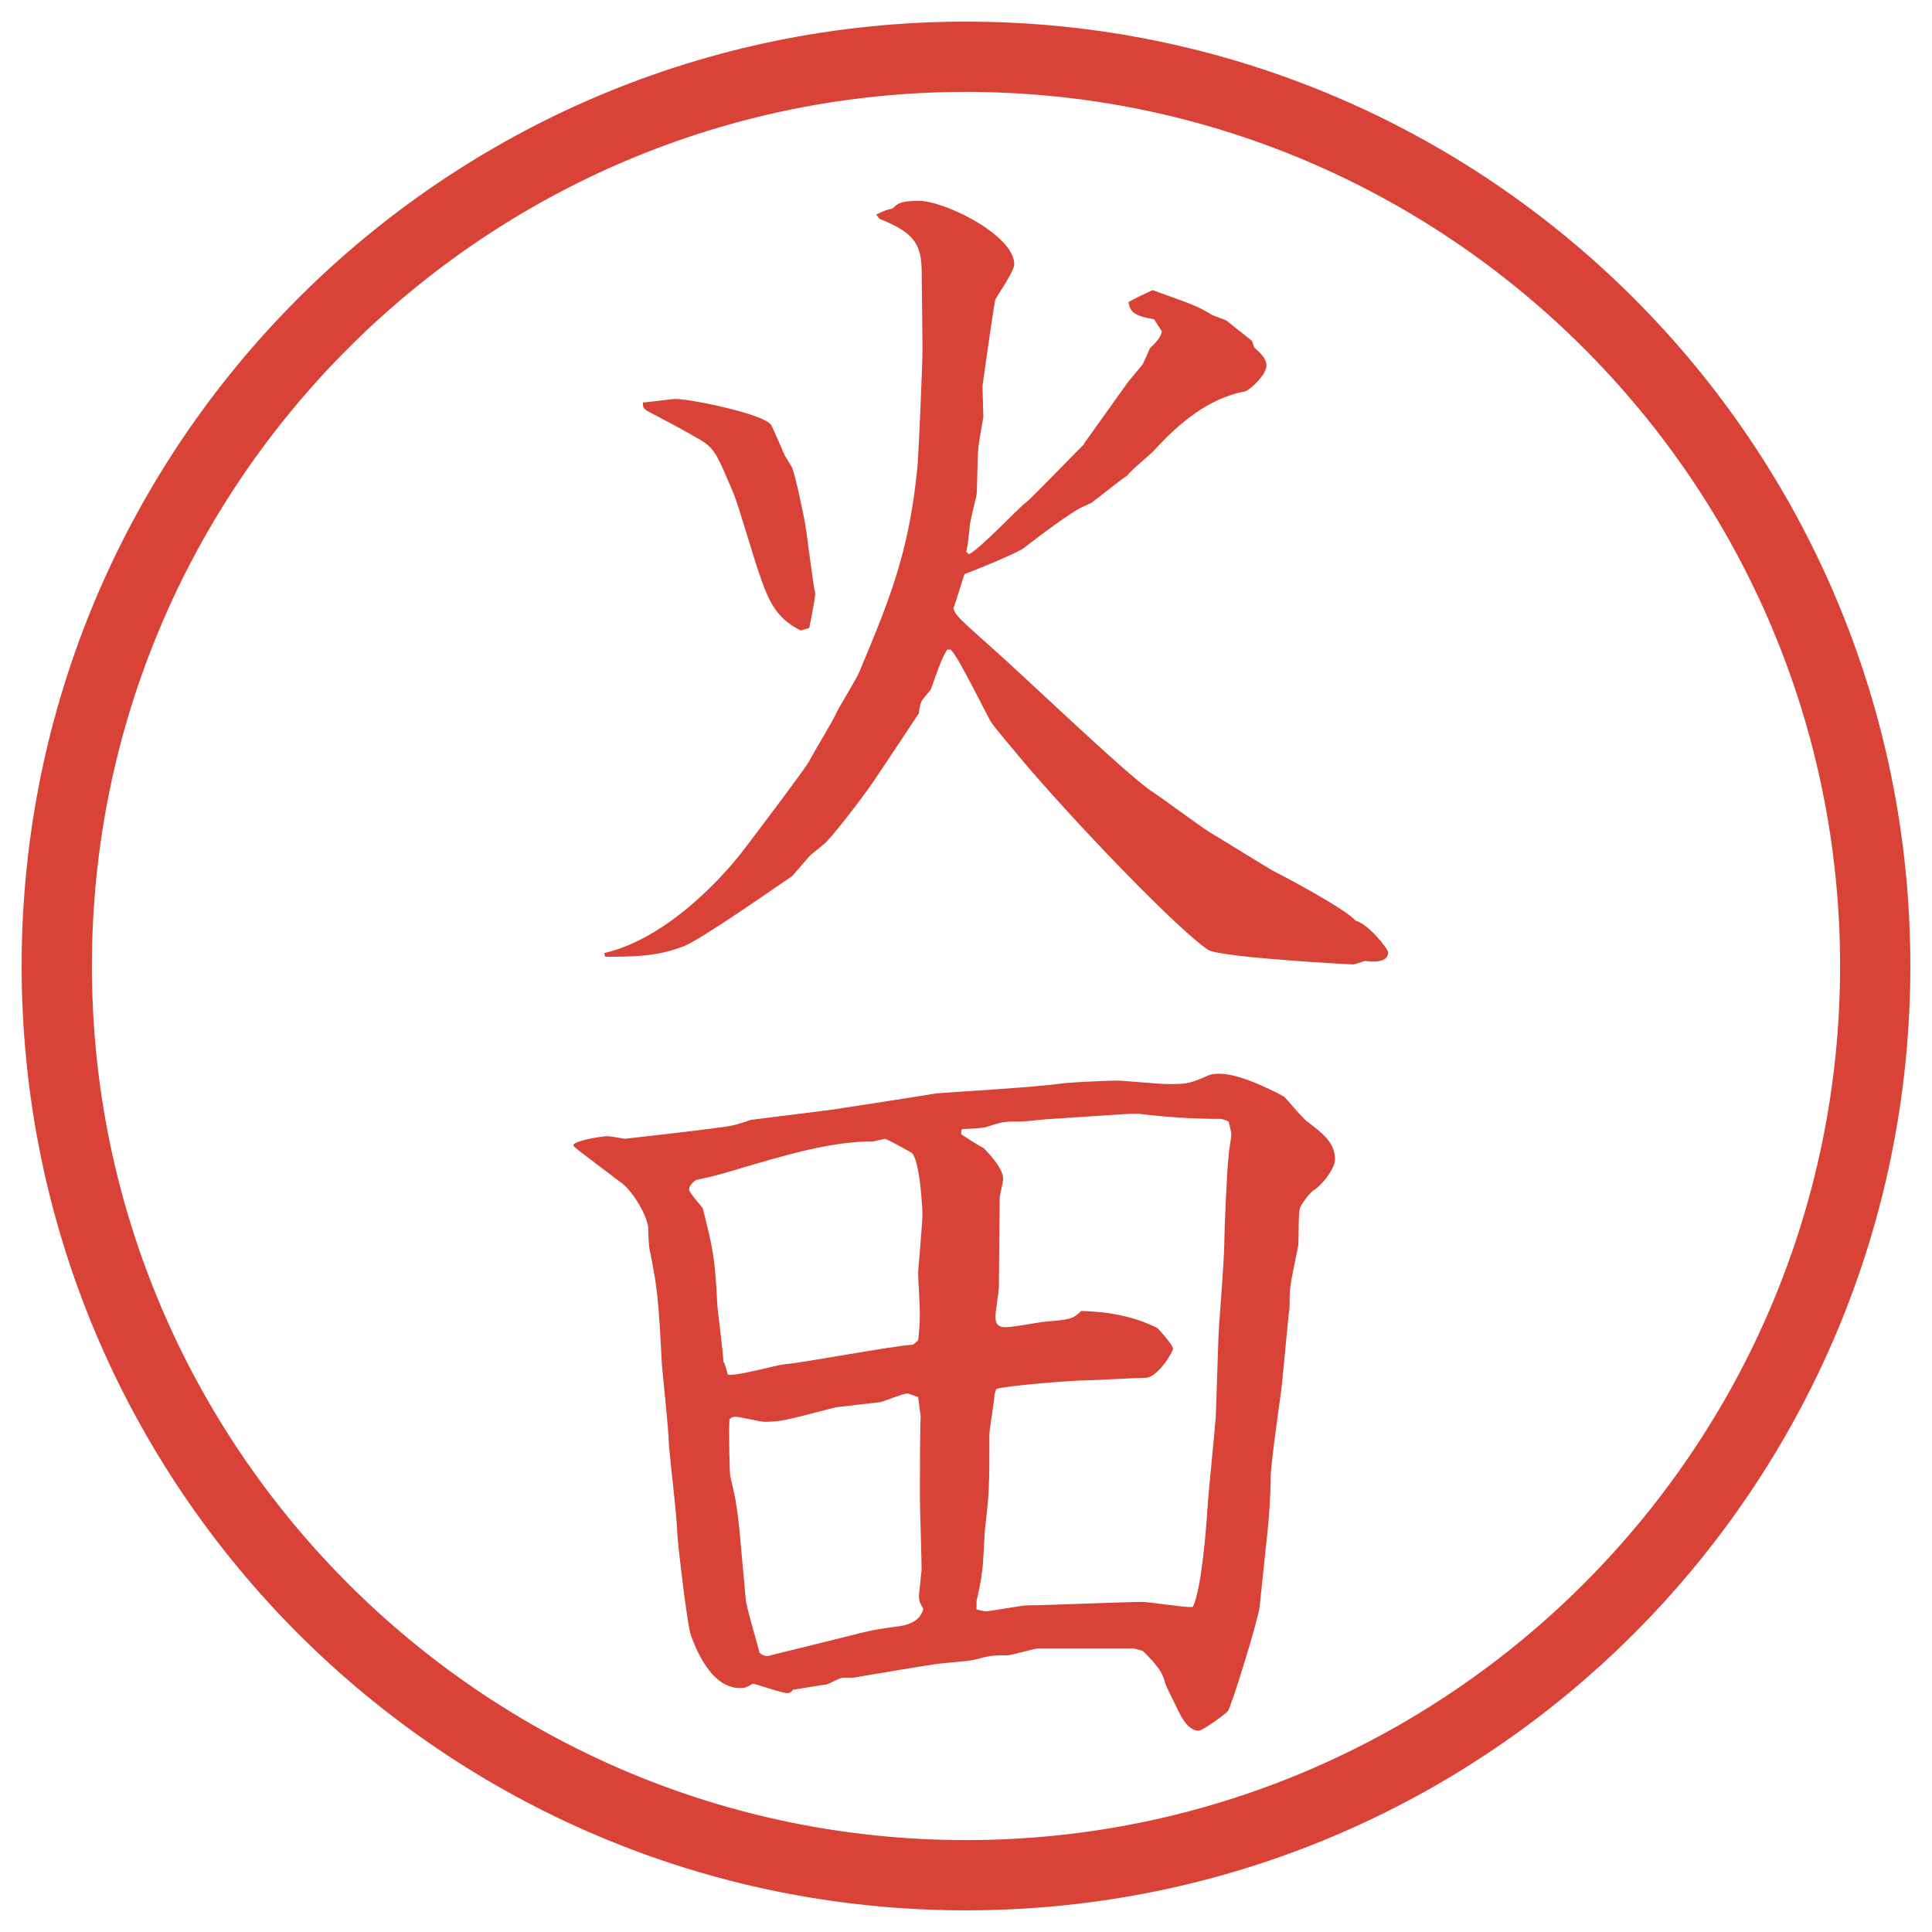
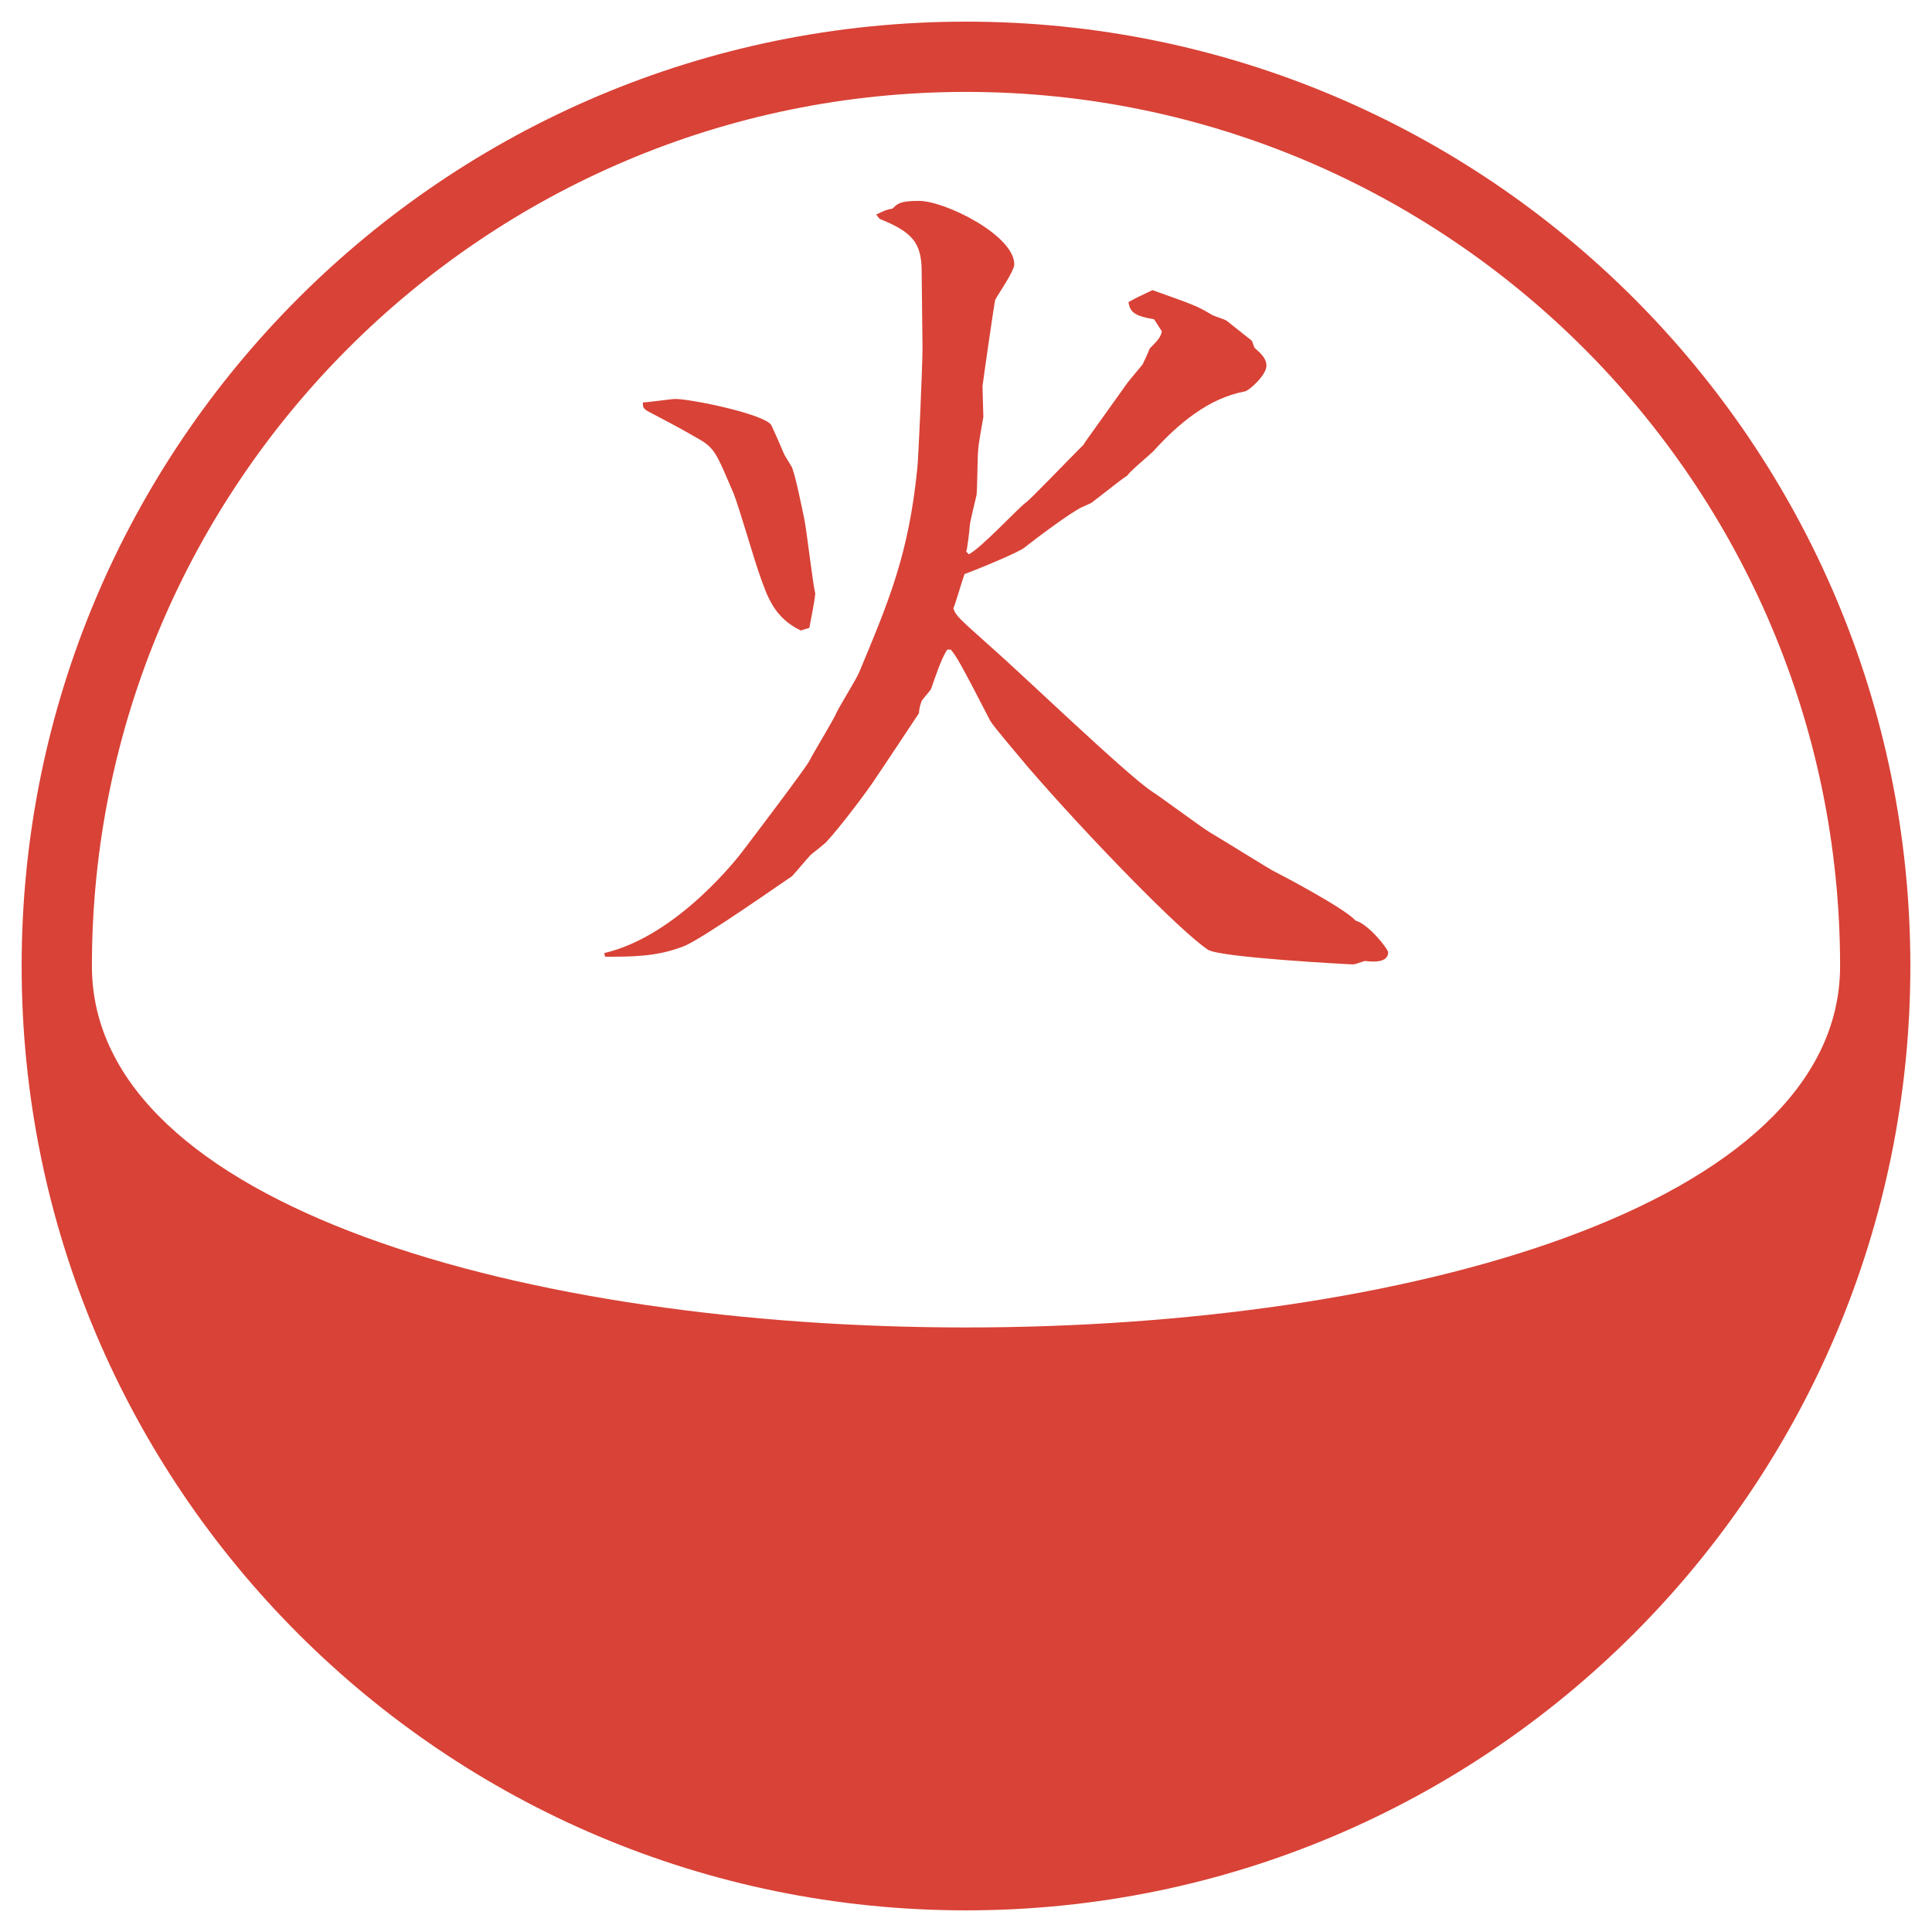
<svg xmlns="http://www.w3.org/2000/svg" version="1.1" viewBox="0 0 27.496 27.496">
  <g>
    <g id="_レイヤー_1" data-name="レイヤー_1">
      <g id="_楕円形_1" data-name="楕円形_1">
-         <path d="M13.748,1.308c6.859,0,12.44,5.581,12.44,12.44s-5.581,12.44-12.44,12.44S1.308,20.607,1.308,13.748,6.889,1.308,13.748,1.308M13.748.308C6.325.308.308,6.325.308,13.748s6.017,13.44,13.44,13.44,13.44-6.017,13.44-13.44S21.171.308,13.748.308h0Z" fill="#d94236" />
+         <path d="M13.748,1.308c6.859,0,12.44,5.581,12.44,12.44S1.308,20.607,1.308,13.748,6.889,1.308,13.748,1.308M13.748.308C6.325.308.308,6.325.308,13.748s6.017,13.44,13.44,13.44,13.44-6.017,13.44-13.44S21.171.308,13.748.308h0Z" fill="#d94236" />
      </g>
      <g>
        <path d="M8.6,13.564c1.05-.244,1.929-1.392,1.99-1.477.195-.256.879-1.16.928-1.257.061-.122.354-.598.391-.696.049-.098.281-.476.317-.562.427-1.025.708-1.685.83-2.917.012-.085.073-1.428.073-1.709l-.012-1.086c0-.415-.146-.562-.598-.745l-.049-.061c.122-.061.159-.073.232-.085.073-.073.11-.11.378-.11.366,0,1.355.488,1.355.903,0,.098-.231.427-.269.5-.012.012-.183,1.221-.183,1.233,0,.073.012.403.012.439-.012.073-.073.403-.073.464-.012.085-.012.562-.024.647-.012.061-.098.391-.098.452,0,.037-.037.342-.049.354l.037.037c.159-.073.683-.635.806-.732.049-.024.548-.549.83-.83,0-.012.012-.012.012-.024l.61-.854c.036-.049.195-.232.22-.269.024-.061.037-.073.098-.22.098-.098.158-.159.171-.244l-.11-.171c-.293-.049-.342-.11-.365-.244.109-.061.158-.085.342-.171.586.208.646.232.83.342.023.024.207.073.231.098.122.098.244.195.354.281l.036.098c.049.049.171.134.171.256,0,.134-.244.354-.305.366-.525.098-.953.464-1.307.854-.061.061-.33.281-.366.342-.073.049-.122.085-.513.391-.024.012-.109.049-.135.061-.158.073-.646.439-.817.574-.062.061-.684.317-.854.378-.024.061-.134.439-.159.488.037.11.085.146.549.562.366.317,1.904,1.794,2.27,2.039.134.085.708.513.83.586.146.085.892.549.903.549.122.061,1.025.537,1.172.708.184.049.464.403.464.452,0,.159-.244.134-.329.122-.049.012-.135.049-.172.049-.049,0-1.892-.098-2.062-.208-.391-.256-1.721-1.624-2.563-2.6-.183-.22-.488-.574-.537-.659-.427-.83-.488-.928-.562-1.013h-.049c-.085.122-.171.391-.232.562-.012.024-.122.146-.134.171-.024.061-.037.134-.037.171-.024.037-.525.793-.61.916-.134.208-.525.72-.696.903-.024.037-.208.171-.244.208s-.22.256-.256.293c-.024.012-1.306.916-1.55,1.001-.378.146-.72.146-1.111.146l-.012-.049ZM9.149,5.727c.073,0,.403-.049.464-.049.22,0,1.294.22,1.367.378.024.049.159.354.183.415.012.024.098.159.11.183.061.171.134.549.171.72s.122.928.159,1.074c-.012.122-.061.366-.085.488l-.122.037c-.378-.183-.476-.476-.598-.83-.061-.171-.293-.964-.354-1.111-.256-.598-.269-.659-.537-.806-.208-.122-.464-.256-.696-.378q-.061-.037-.061-.085v-.037Z" fill="#d94236" />
-         <path d="M8.161,16.292c.037-.062.403-.122.488-.122.037,0,.232.037.244.037s1.282-.146,1.331-.159c.244-.024.342-.073.464-.11l1.16-.146c.159-.023,1.416-.219,1.477-.231.476-.036,1.391-.085,1.83-.146.135-.013.599-.036.732-.036.11,0,.611.049.709.049.293,0,.316,0,.573-.11.062-.036.134-.036.195-.036.317,0,.879.305.915.329.049.049.27.317.33.354.207.158.391.293.391.537,0,.121-.171.354-.305.439-.074.049-.195.231-.195.256-.025.073-.013.464-.025.537-.109.537-.121.586-.121.757,0,.085,0,.159-.013.208l-.098,1.013c0,.036-.159,1.11-.159,1.318,0,.22-.023.586-.049.806l-.109,1.037c-.024.195-.402,1.416-.451,1.478-.025.036-.354.28-.416.28-.158,0-.256-.207-.329-.365-.098-.195-.146-.293-.159-.354-.036-.122-.109-.22-.305-.415-.037-.012-.122-.037-.146-.037h-1.33c-.074,0-.391.098-.452.098-.208,0-.232,0-.464.062-.085.024-.476.049-.549.062-.244.036-.83.134-1.184.195h-.146c-.037,0-.195.085-.232.098-.061,0-.439.072-.476.072-.024.037-.049.049-.085.049-.073,0-.415-.121-.488-.134-.098.062-.134.062-.183.062-.366,0-.586-.439-.696-.745-.061-.171-.195-1.38-.195-1.44,0-.207-.11-1.111-.122-1.307,0-.17-.085-.951-.098-1.11-.049-.952-.061-1.062-.171-1.624-.012-.023-.024-.219-.024-.329-.012-.159-.22-.537-.415-.659-.024-.024-.623-.464-.647-.5v-.013ZM10.309,19.393l.049.171c.122.024.684-.134.793-.146.293-.024,1.575-.269,1.843-.28l.073-.062c.012-.122.024-.195.024-.403,0-.085-.024-.476-.024-.561,0-.049.061-.696.061-.83,0-.086-.037-.794-.159-.879-.024-.013-.342-.195-.378-.195-.037.012-.122.023-.159.036-.586,0-1.184.171-2.039.427-.293.086-.33.086-.488.123-.049.036-.098.085-.098.134s.195.257.195.269c.146.586.171.672.208,1.392.012.134.085.684.085.794l.012.012ZM11.969,23.311c.427-.109.476-.121.854-.17.134-.025.281-.086.317-.244-.049-.086-.061-.11-.061-.184,0-.049.037-.354.037-.366,0-.171-.024-.892-.024-1.038,0-.085,0-1.074.012-1.146l-.037-.281c-.049-.012-.122-.049-.159-.049-.061,0-.317.109-.378.122-.098.013-.549.062-.635.073-.708.184-.781.207-1.013.207-.061,0-.354-.072-.415-.072-.024,0-.049,0-.085.036-.012.11,0,.781.012.817.073.306.085.354.134.794.012.171.061.659.085.952.012.122.171.646.195.757.049.049.11.062.171.036l.989-.244ZM14.154,19.844c0,.086-.073.488-.073.574,0,.721,0,.806-.061,1.33-.012.098-.024.562-.049.647,0,.073-.061.342-.073.391v.122c.024,0,.098.024.134.024.061,0,.5-.085.598-.085.257,0,1.391-.049,1.624-.049.109,0,.622.085.72.072.122-.219.195-1.135.208-1.367.012-.219.109-1.159.121-1.342l.037-1.1c0-.158.086-1.098.086-1.452,0-.134.036-.977.061-1.172,0-.049.037-.244.037-.293s-.037-.159-.037-.183c-.037-.013-.086-.037-.122-.037-.378,0-.769-.024-1.159-.073h-.123l-1.11.073c-.073,0-.366.037-.439.037-.231,0-.257,0-.476.072-.073.025-.159.025-.366.037l-.012.024v.049c.024.013.159.11.317.195.012.013.28.269.28.439,0,.049-.049.231-.049.269,0,.207-.012,1.099-.012,1.281,0,.049-.049.342-.049.403,0,.098.024.159.146.159.086,0,.439-.062.513-.074.403-.036.439-.036.561-.158.391.012.744.073,1.086.244.037.037.221.244.221.293s-.221.415-.391.415c-.135,0-.732.036-.855.036-.17,0-1.123.074-1.269.123l-.024.072Z" fill="#d94236" />
      </g>
    </g>
  </g>
</svg>